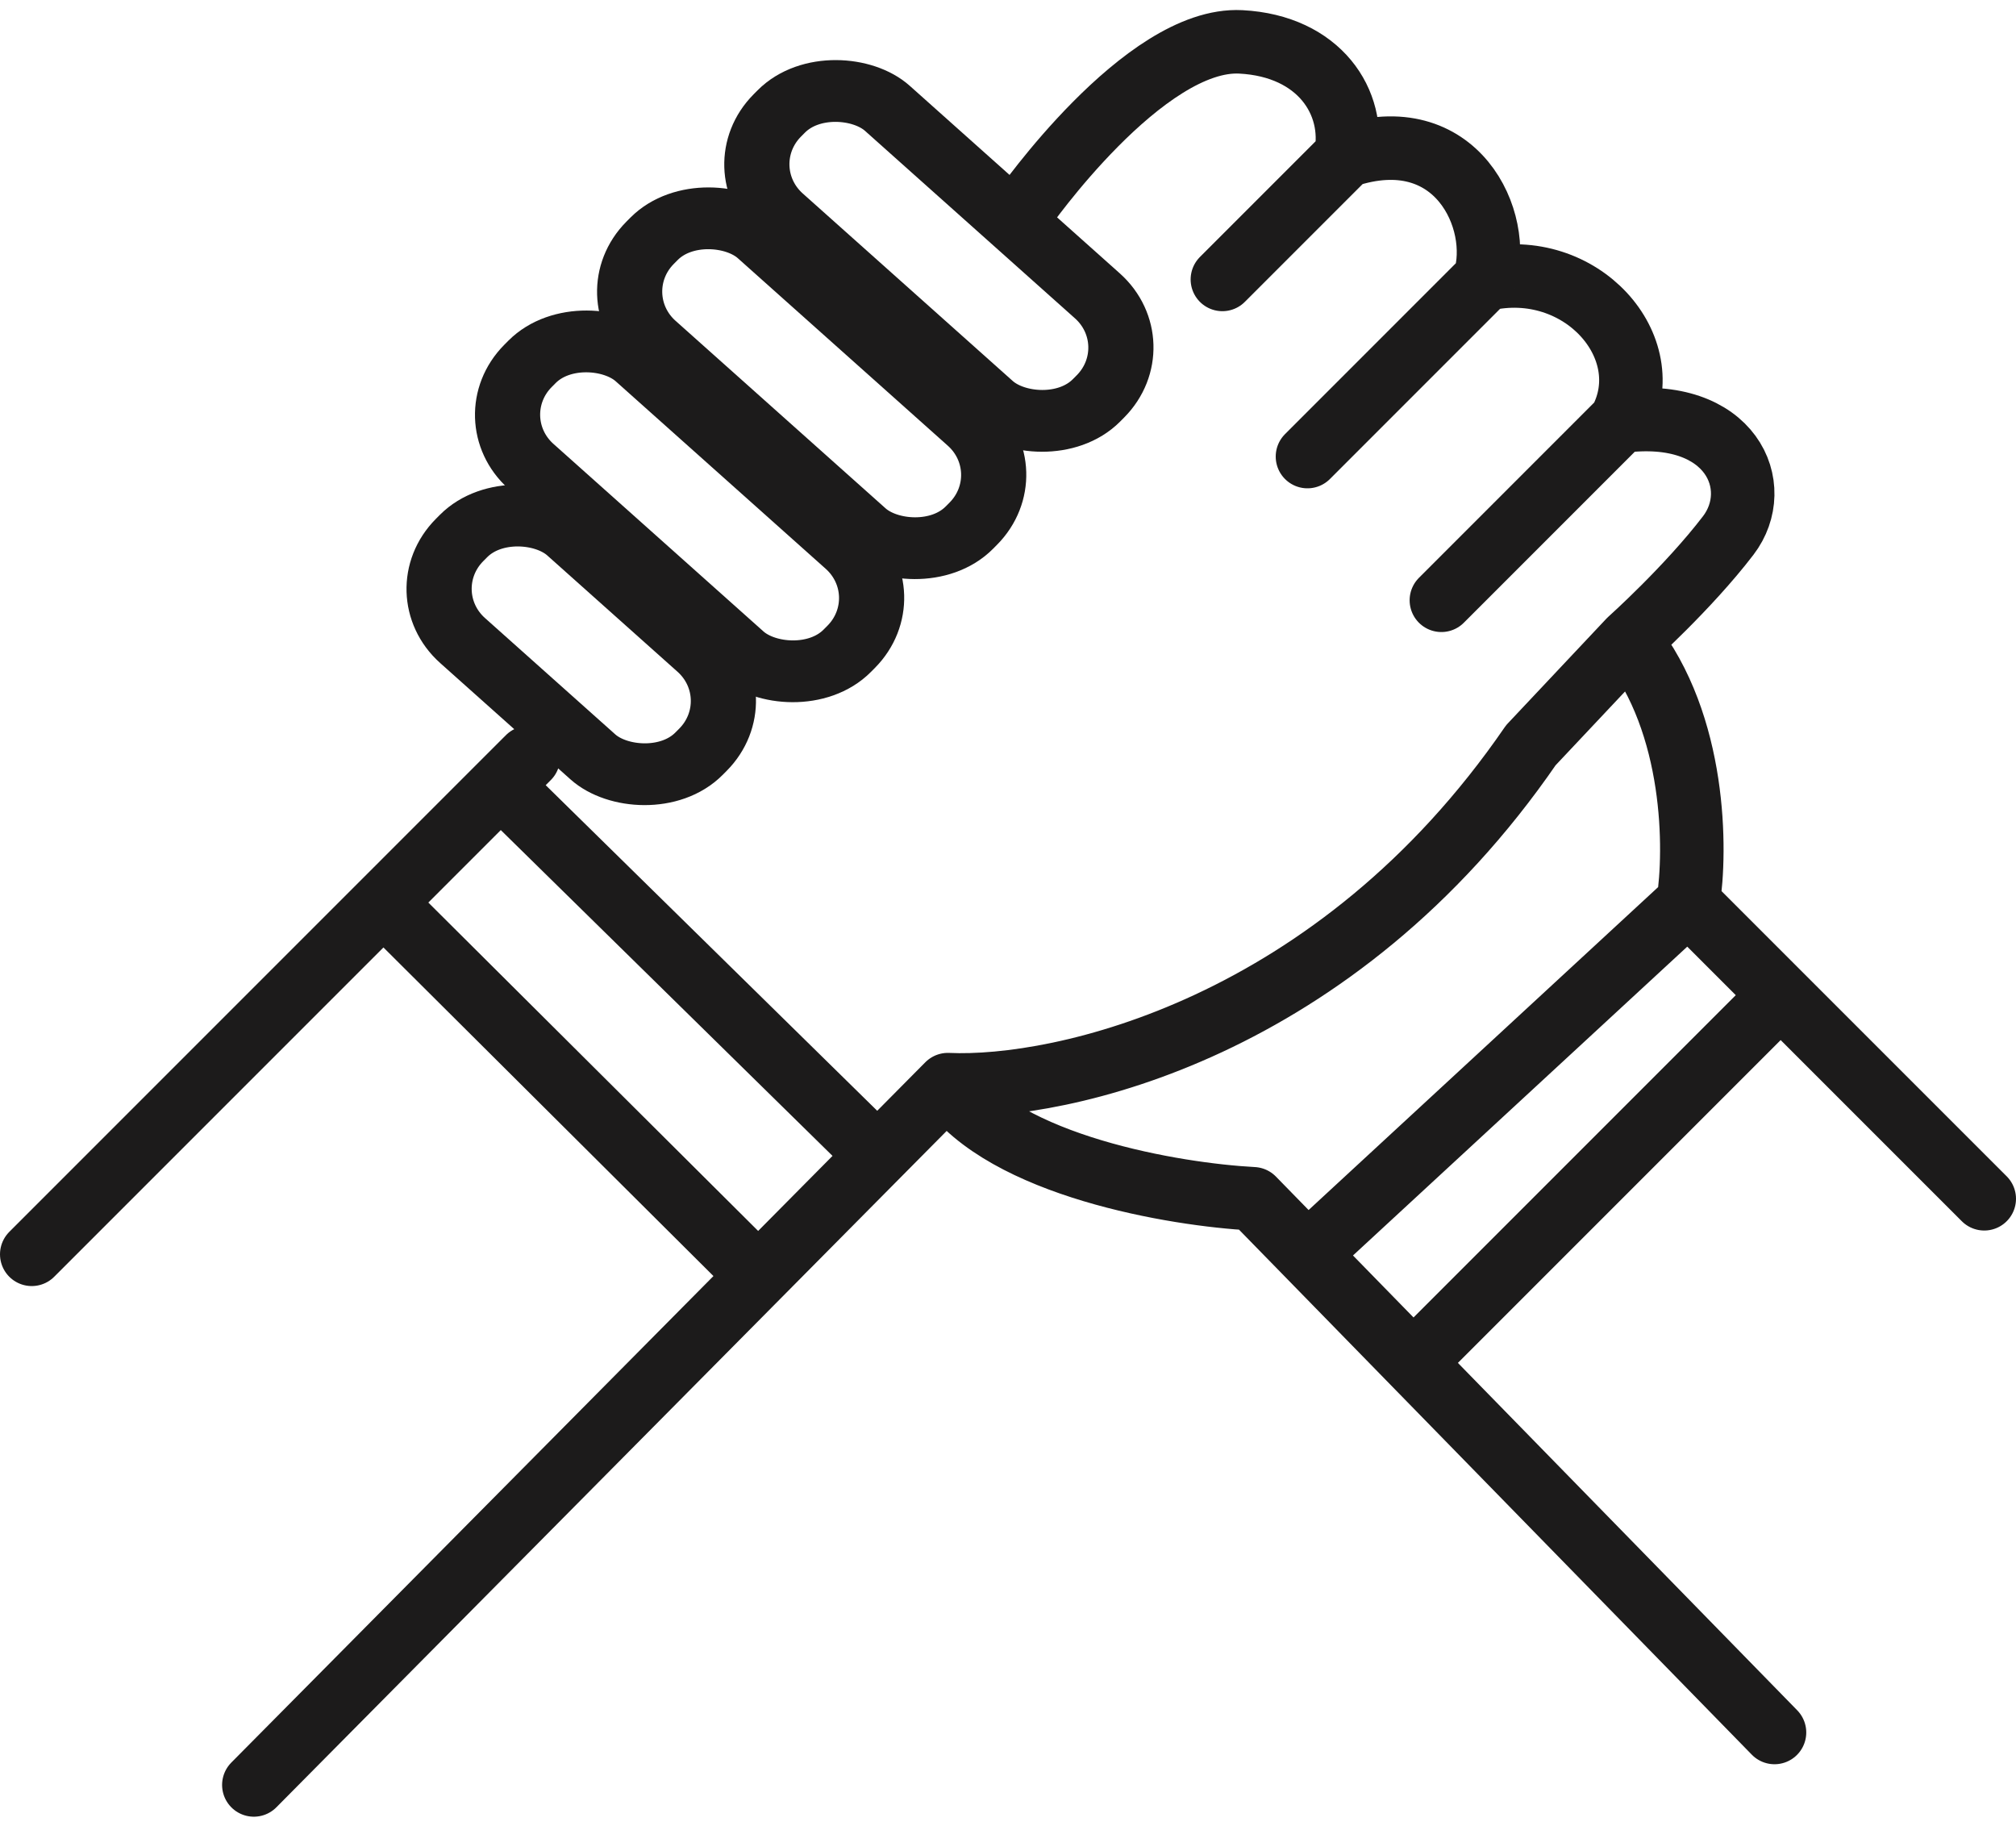
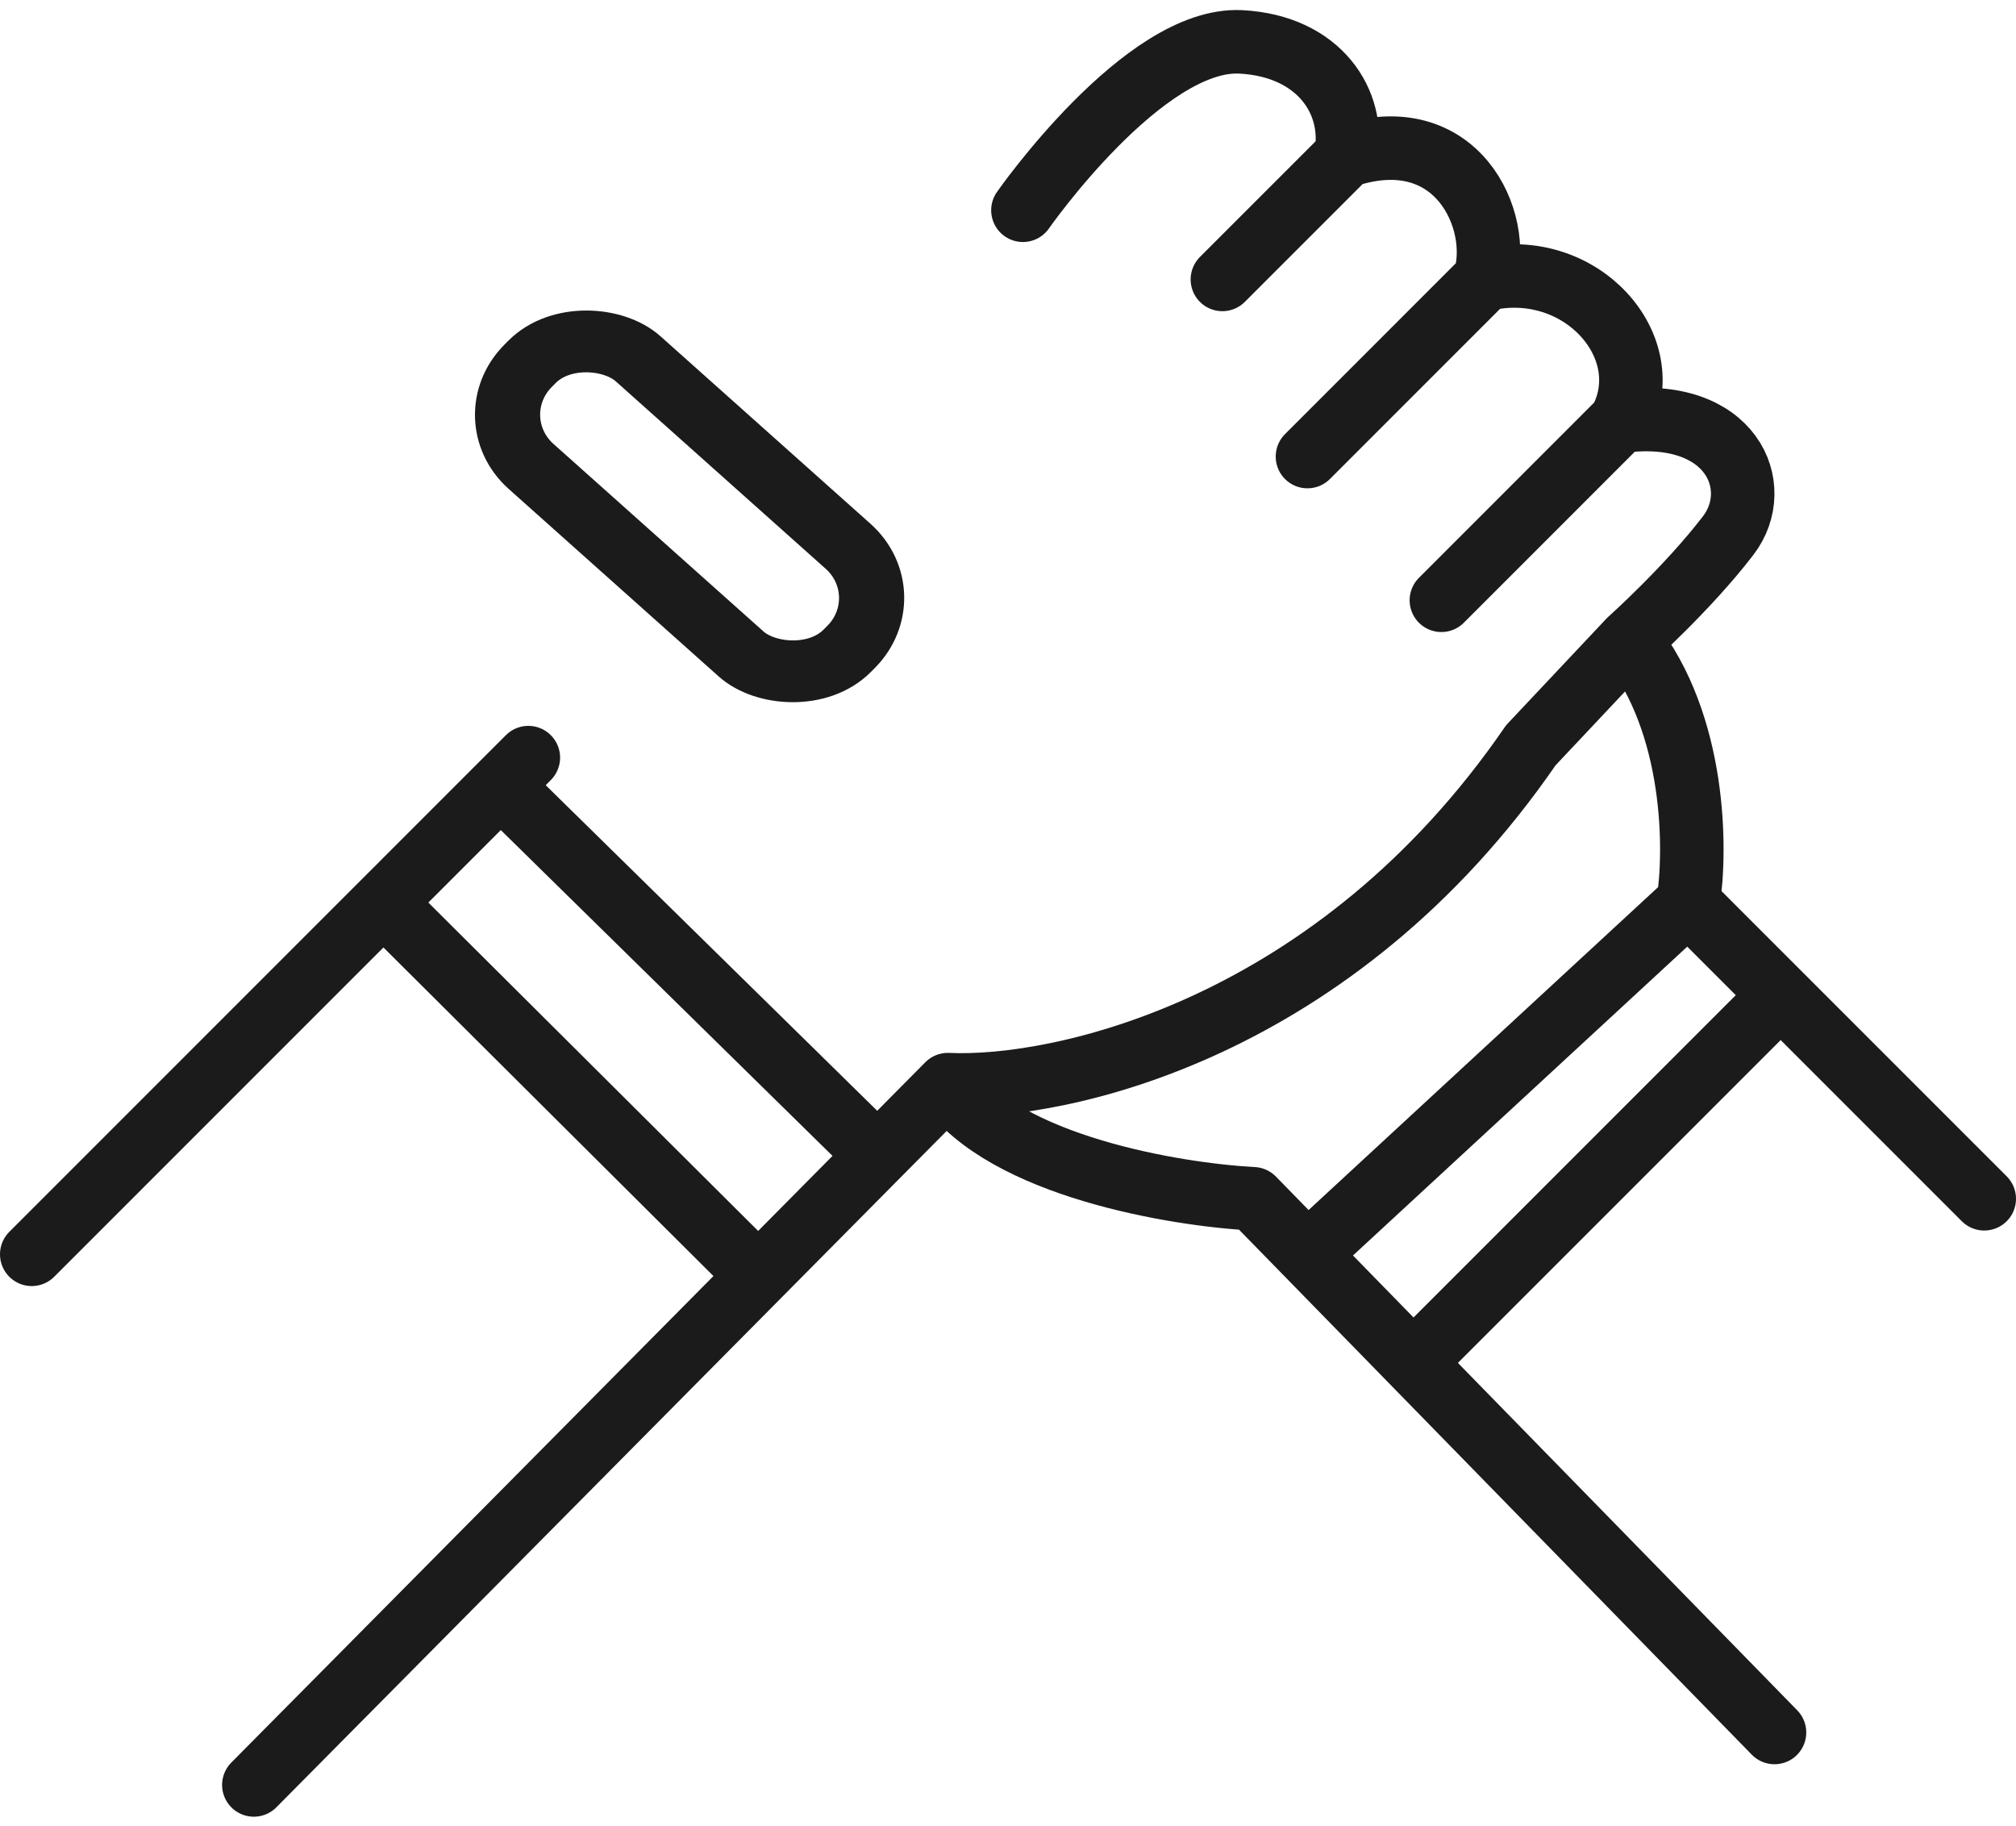
<svg xmlns="http://www.w3.org/2000/svg" width="127" height="115" viewBox="0 0 127 115" fill="none">
  <path d="M111.787 109.121L89.03 85.826M59.711 68.316C63.286 73.446 74.025 75.246 78.948 75.505L82.365 79.003M59.711 68.316C66.836 68.64 84.156 64.818 96.436 46.941L102.654 40.335M59.711 68.316L55.281 72.785M15.991 112.425L47.77 80.363M102.071 26.538C109.066 25.606 111.22 30.658 108.872 33.728C106.346 37.031 102.654 40.335 102.654 40.335M102.071 26.538C104.597 21.875 99.584 16.201 93.521 17.6M102.071 26.538L90.801 37.809M93.521 17.6C94.687 13.908 91.772 7.496 84.777 9.828M93.521 17.6L82.365 28.757M84.777 9.828C85.425 6.459 83.119 2.898 78.171 2.638C72.062 2.317 64.44 13.243 64.44 13.243M84.777 9.828L77.005 17.6M31.535 49.467L24.152 56.851M31.535 49.467L55.281 72.785M31.535 49.467L33.284 47.719M2 79.003L24.152 56.851M24.152 56.851L47.77 80.363M47.77 80.363L55.281 72.785M82.365 79.003L106.346 56.851M82.365 79.003L89.03 85.826M106.346 56.851C106.864 53.548 106.851 45.62 102.654 40.335M106.346 56.851L112.175 62.681M125 75.505L112.175 62.681M112.175 62.681L89.03 85.826" stroke="#1C1B1B" stroke-width="4" stroke-linecap="round" stroke-linejoin="round" />
-   <rect x="2.901" y="-0.086" width="9.563" height="20.215" rx="4.607" transform="matrix(0.705 -0.709 0.746 0.666 23.724 39.391)" stroke="#1C1B1B" stroke-width="4" />
  <rect x="2.901" y="-0.086" width="9.563" height="26.95" rx="4.607" transform="matrix(0.705 -0.709 0.746 0.666 28.037 28.423)" stroke="#1C1B1B" stroke-width="4" />
-   <rect x="2.901" y="-0.086" width="9.563" height="26.95" rx="4.607" transform="matrix(0.705 -0.709 0.746 0.666 35.728 20.669)" stroke="#1C1B1B" stroke-width="4" />
-   <rect x="2.901" y="-0.086" width="9.563" height="26.95" rx="4.607" transform="matrix(0.705 -0.709 0.746 0.666 43.741 12.649)" stroke="#1C1B1B" stroke-width="4" />
</svg>